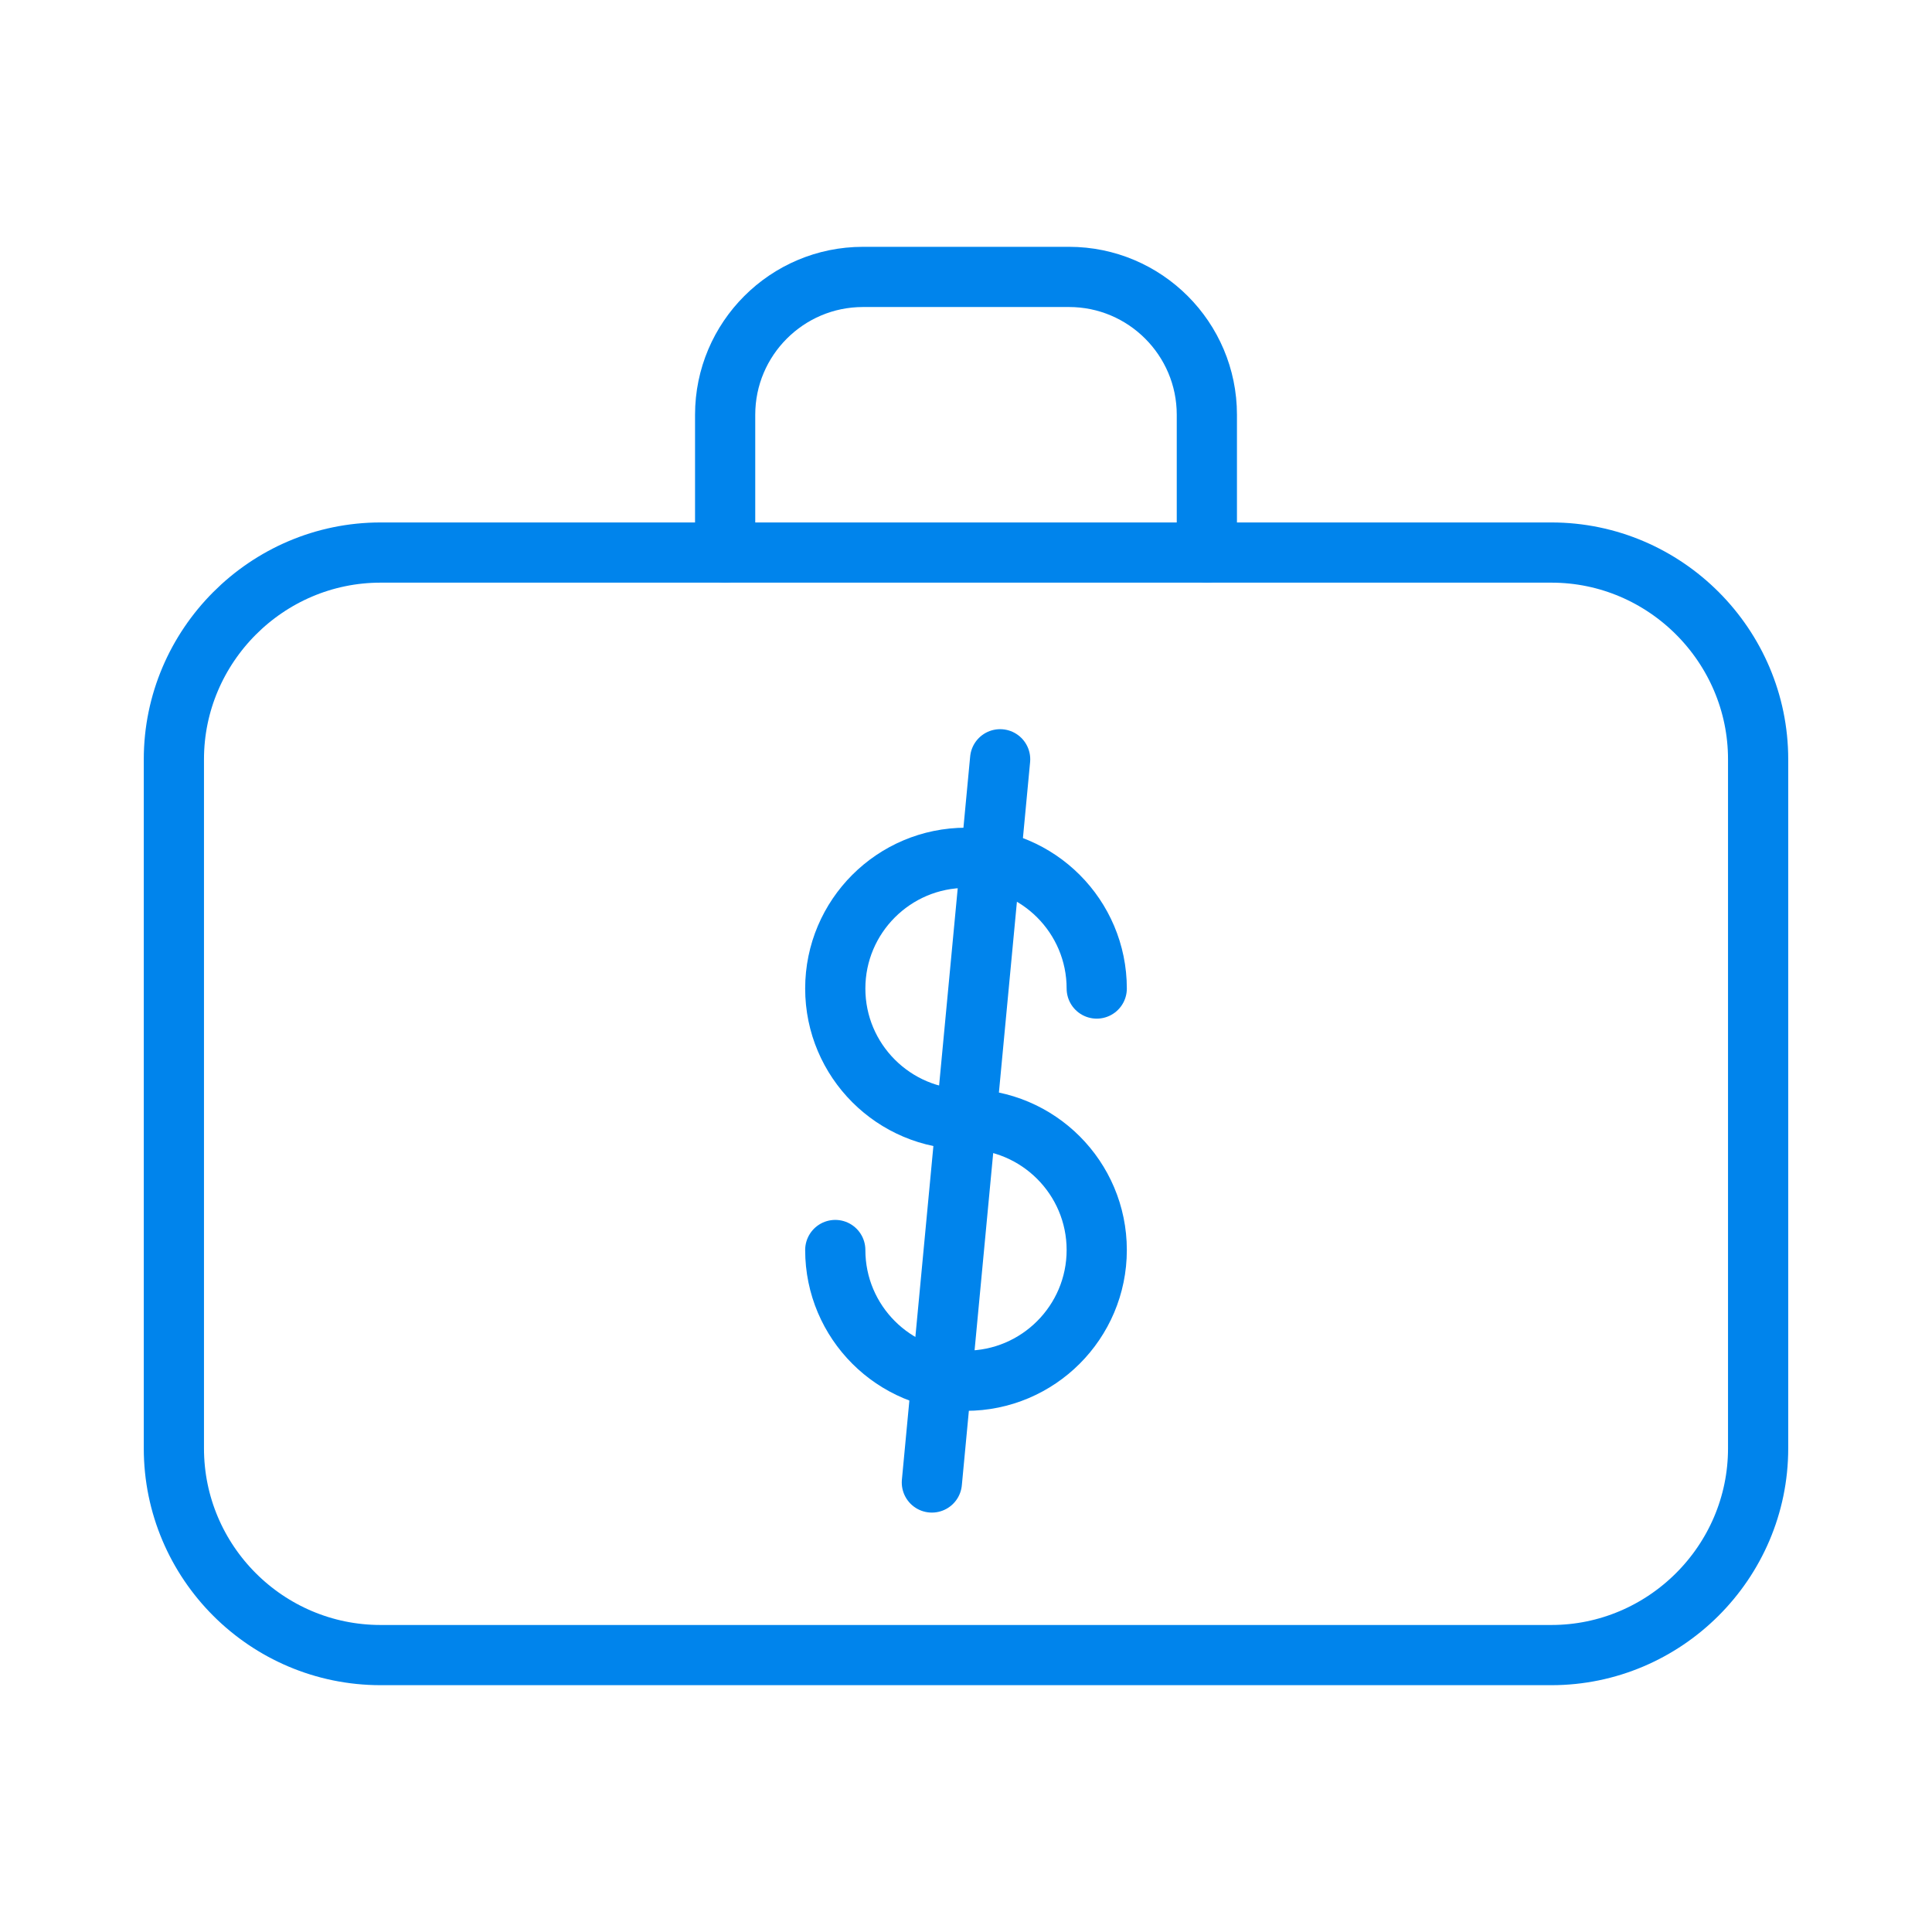
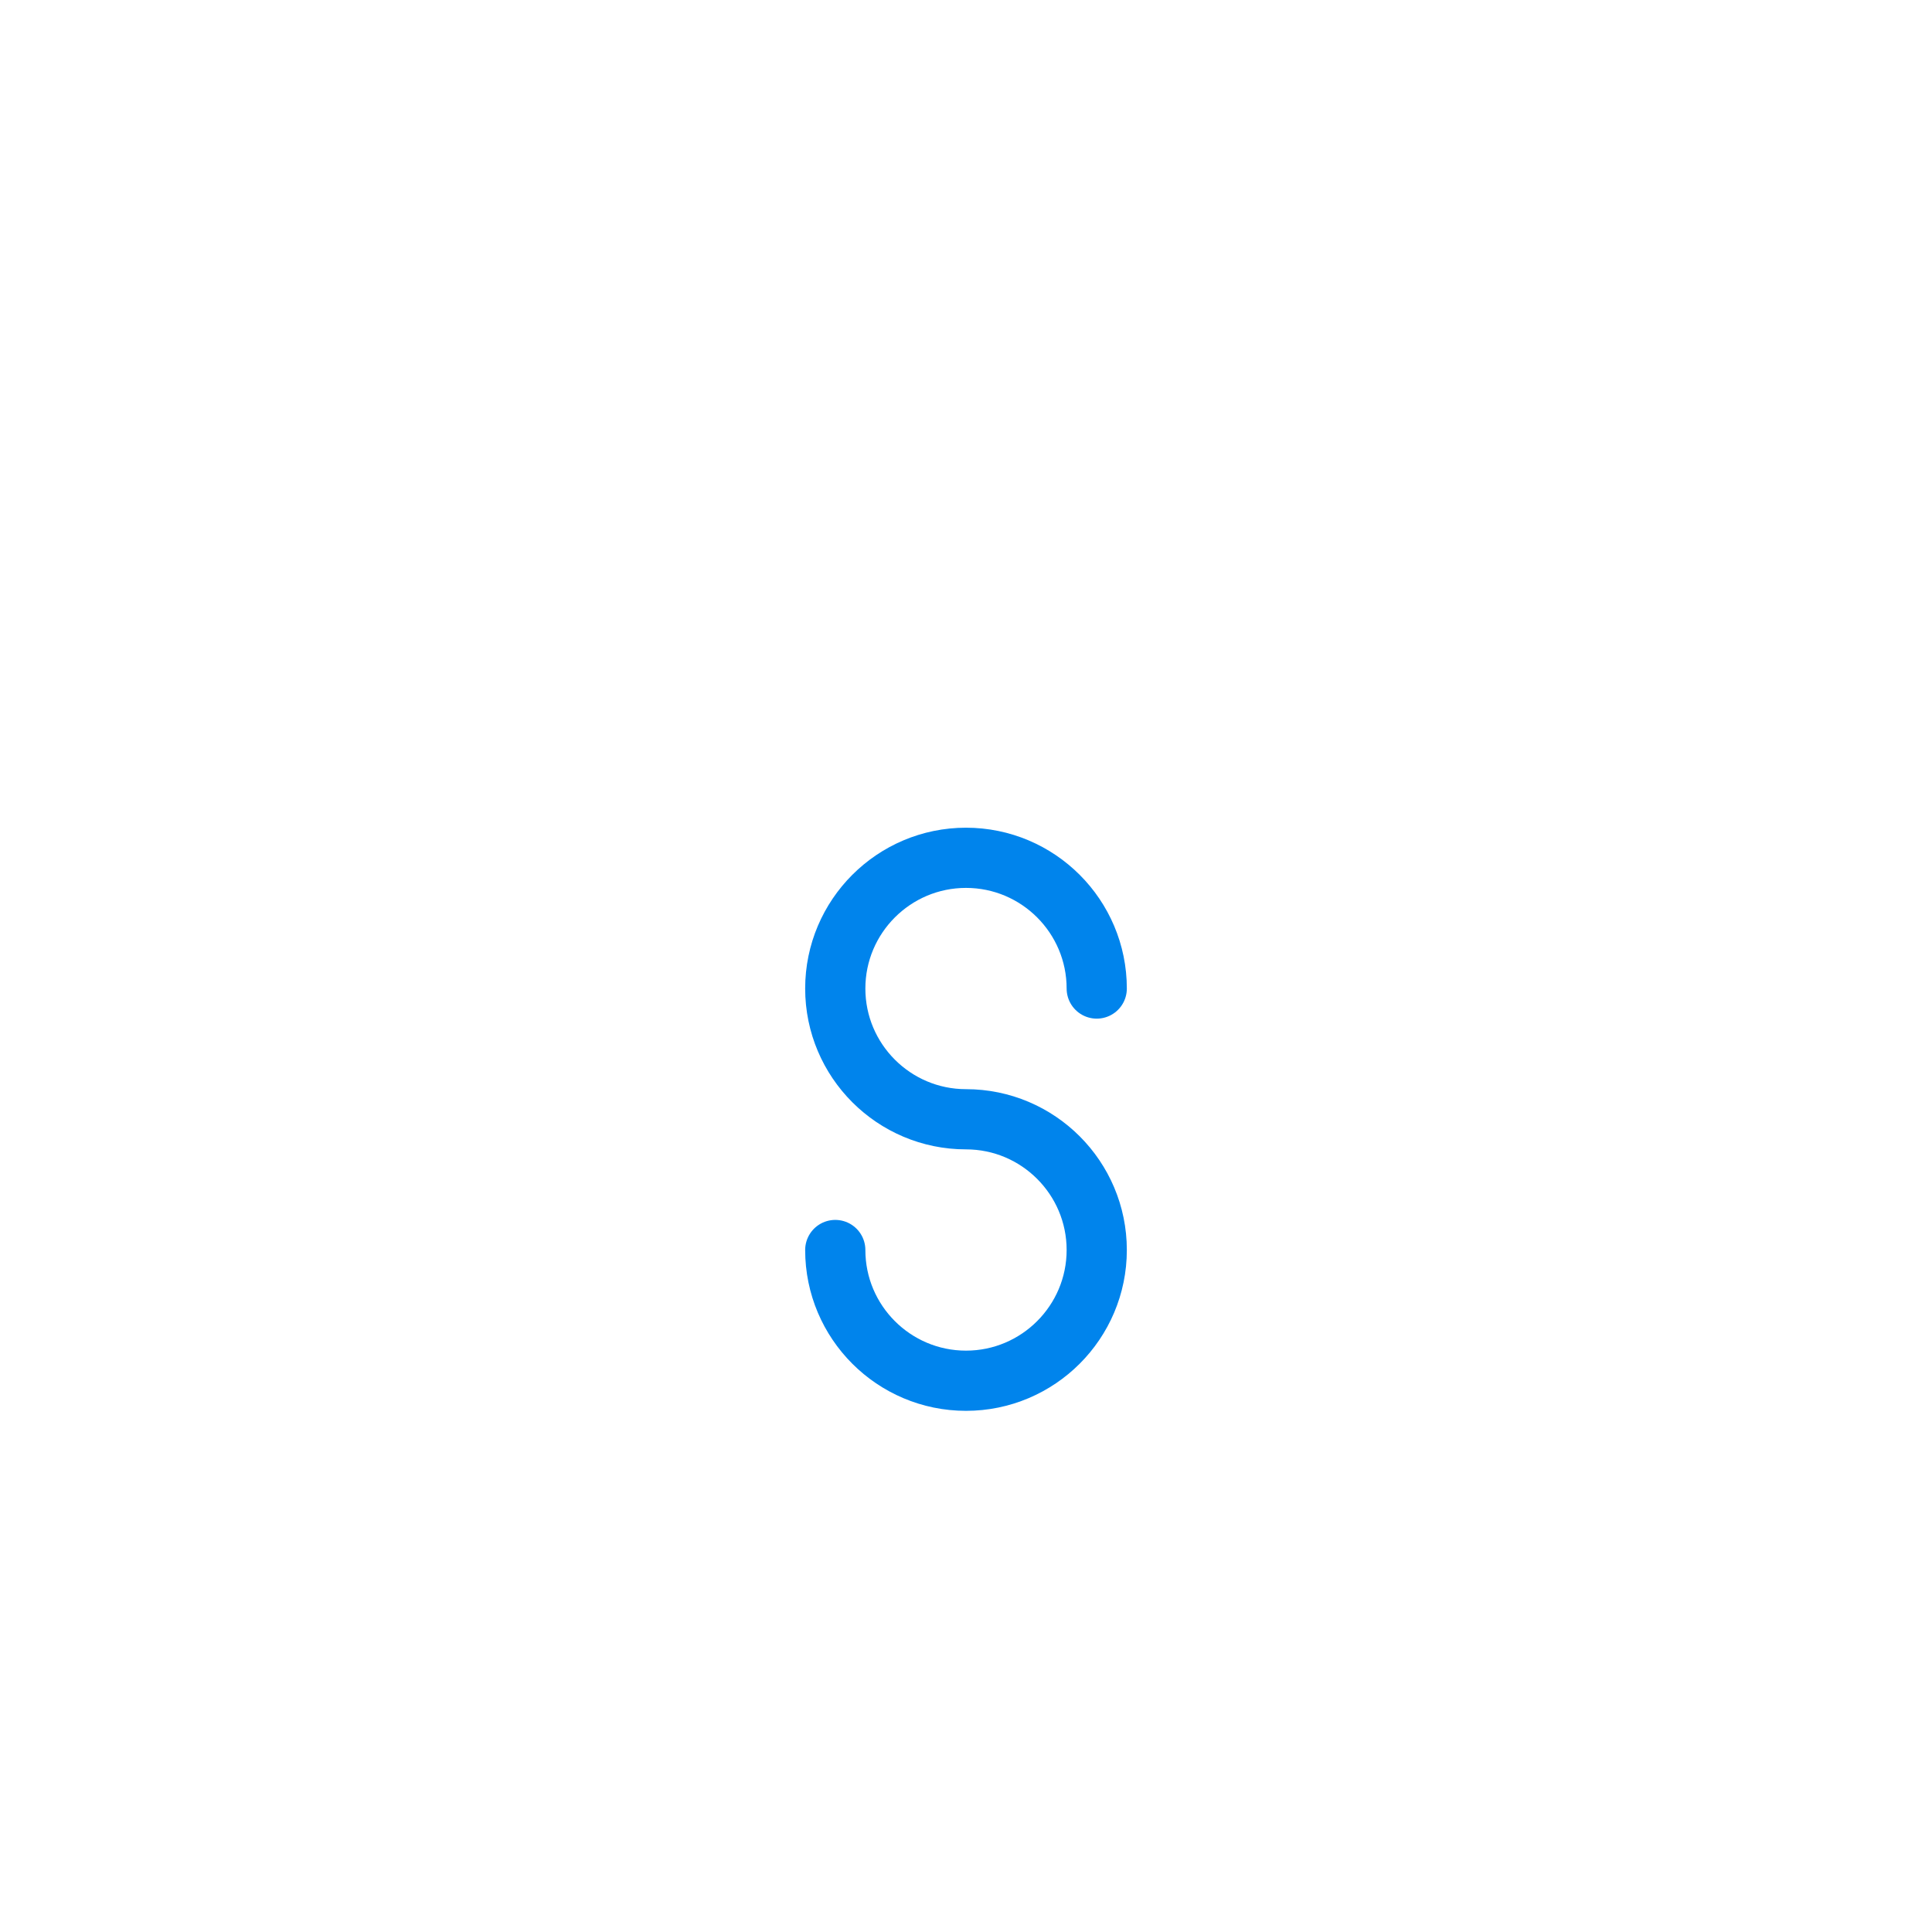
<svg xmlns="http://www.w3.org/2000/svg" version="1.1" id="Layer_1" x="0px" y="0px" viewBox="0 0 300 300" style="enable-background:new 0 0 300 300;" xml:space="preserve">
  <style type="text/css">
	.st0{fill:none;stroke:#0084EC;stroke-width:9.348;stroke-linecap:round;stroke-linejoin:round;stroke-miterlimit:10;}
</style>
  <g>
-     <path class="st0" d="M273,117.9c0-17.6-14.4-32.1-32.1-32.1H59.1c-17.7,0-32.1,14.5-32.1,32.1v107c0,17.7,14.4,32.1,32.1,32.1   h181.8c17.6,0,32.1-14.4,32.1-32.1V117.9z" />
-     <path class="st0" d="M112.6,85.8V64.4c0-11.8,9.6-21.4,21.4-21.4H166c11.8,0,21.4,9.6,21.4,21.4v21.4" />
    <path class="st0" d="M129.7,194.1c0,11.2,9.1,20.3,20.3,20.3s20.3-9.1,20.3-20.3c0-11.2-9.1-20.3-20.3-20.3s-20.3-9.1-20.3-20.3   c0-11.2,9.1-20.3,20.3-20.3s20.3,9.1,20.3,20.3" />
-     <line class="st0" x1="155.3" y1="117.9" x2="144.7" y2="230.2" />
  </g>
</svg>